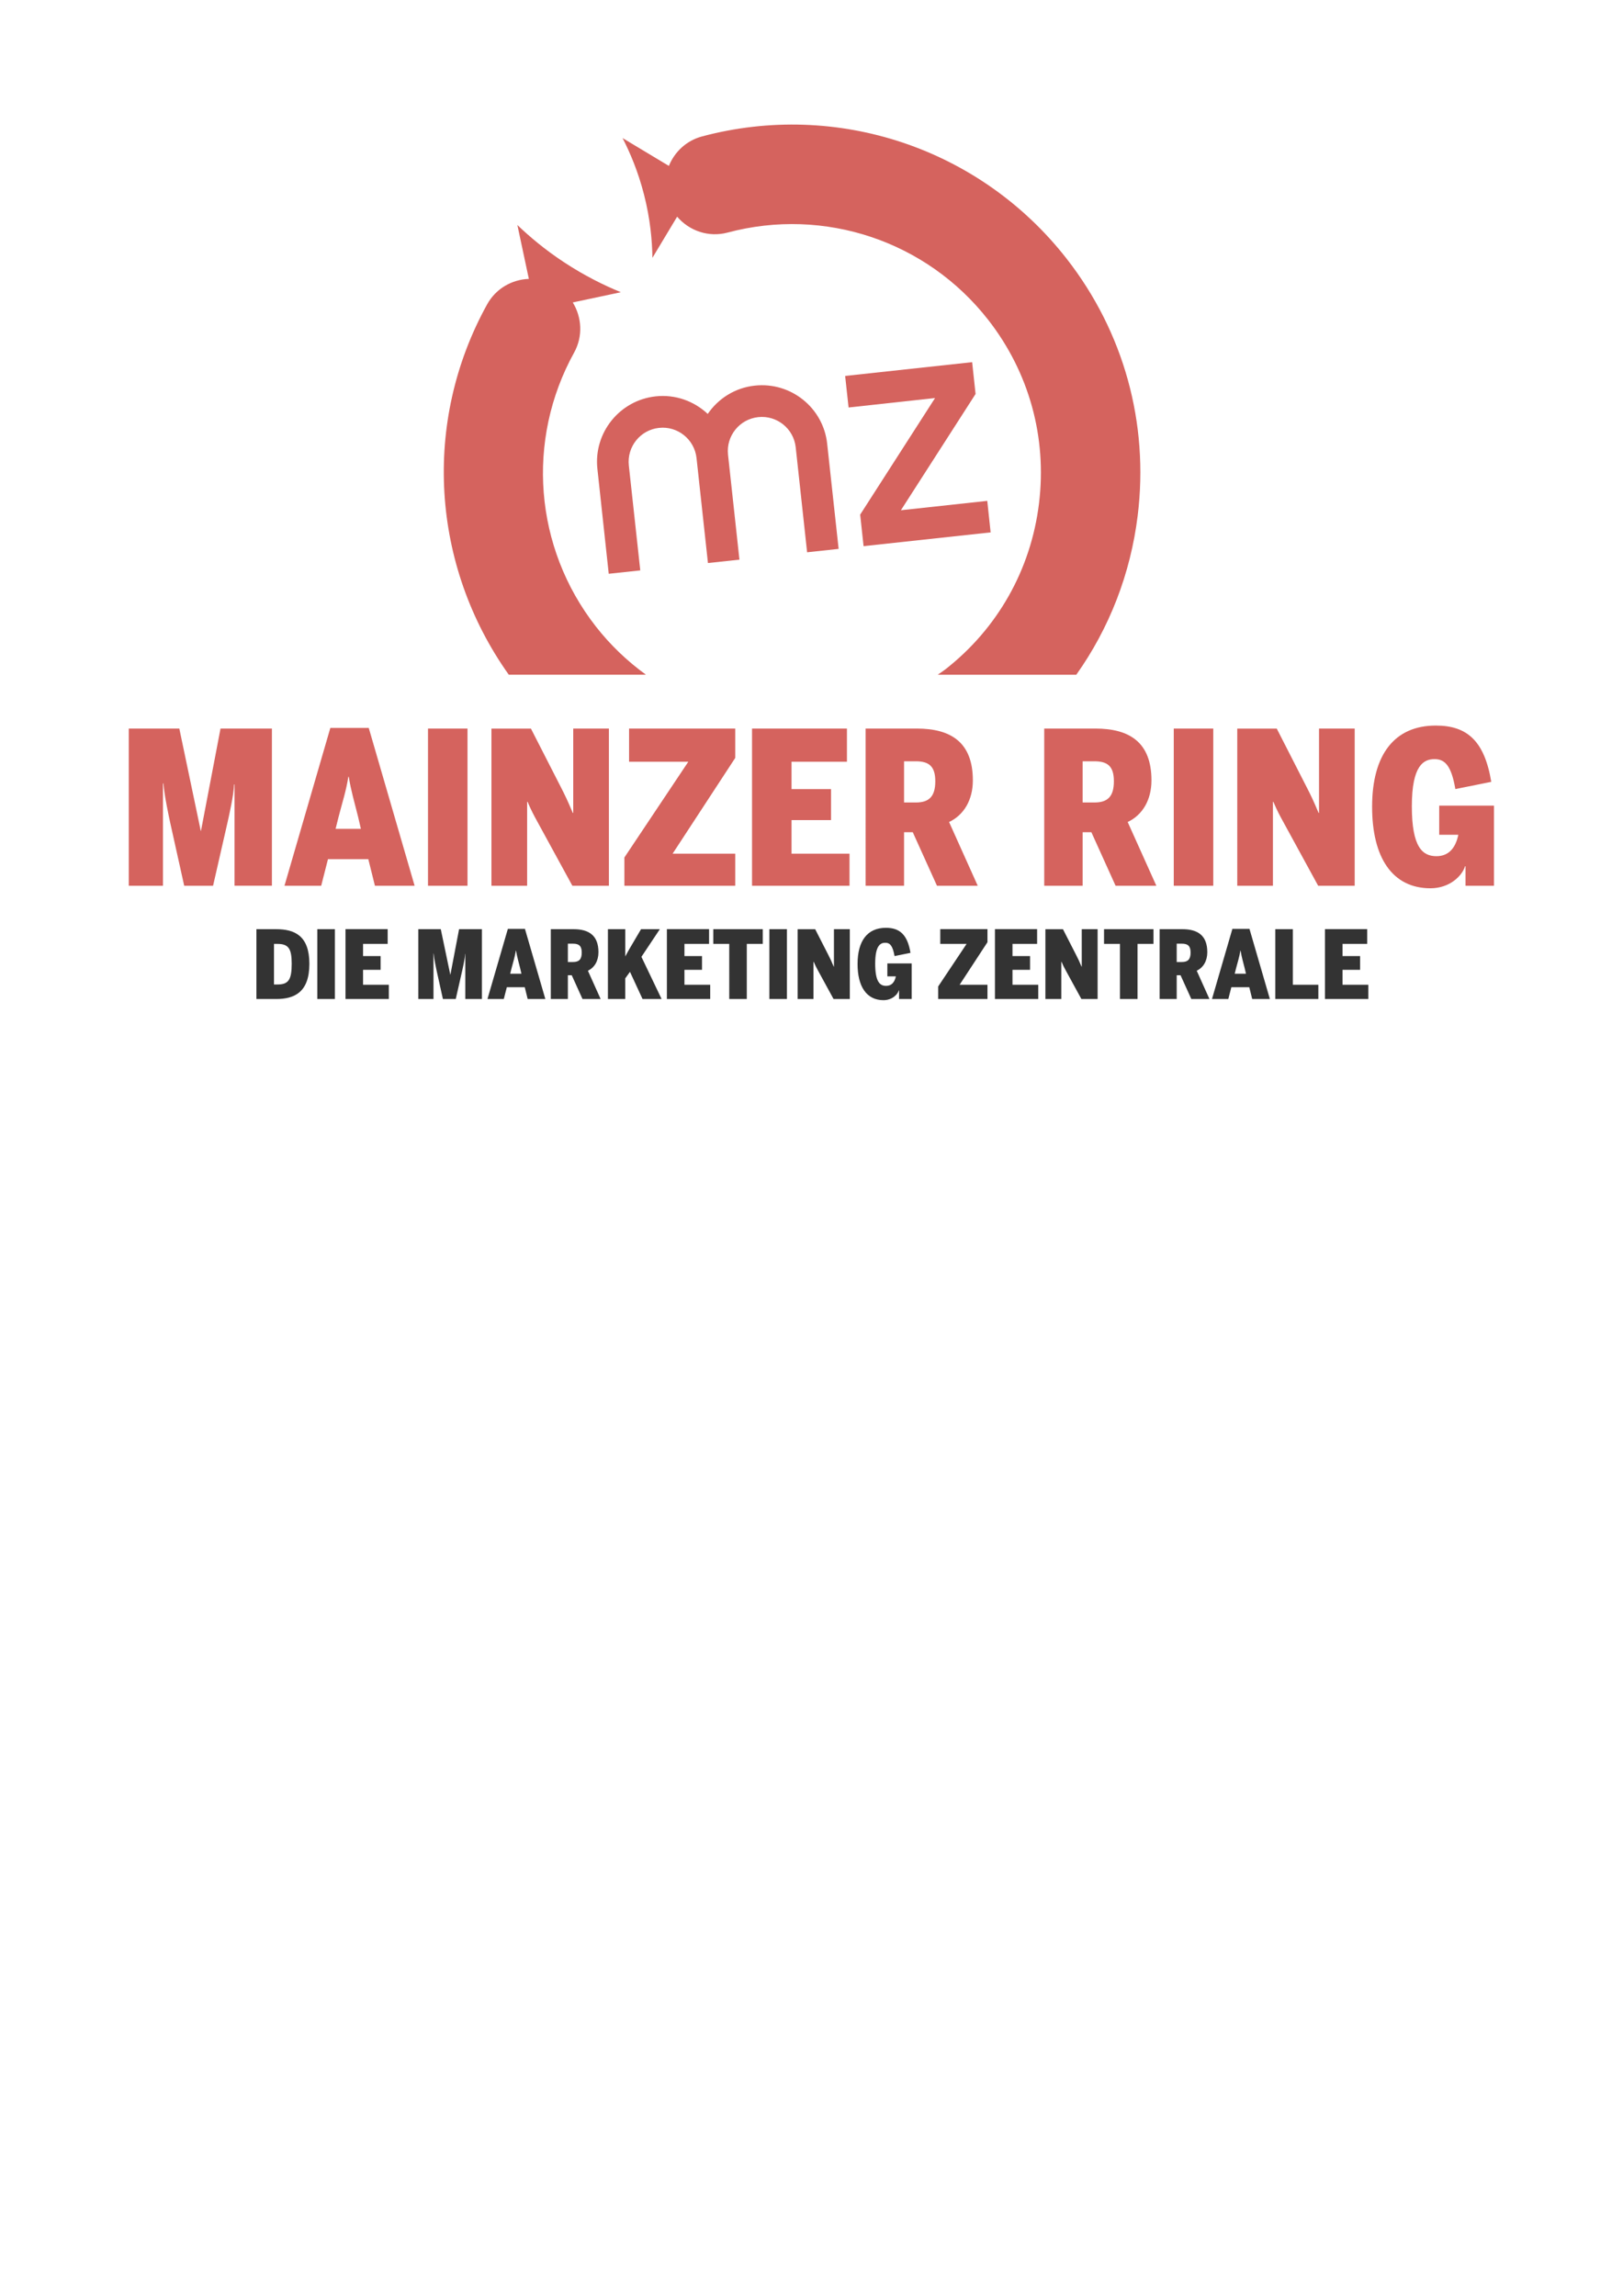
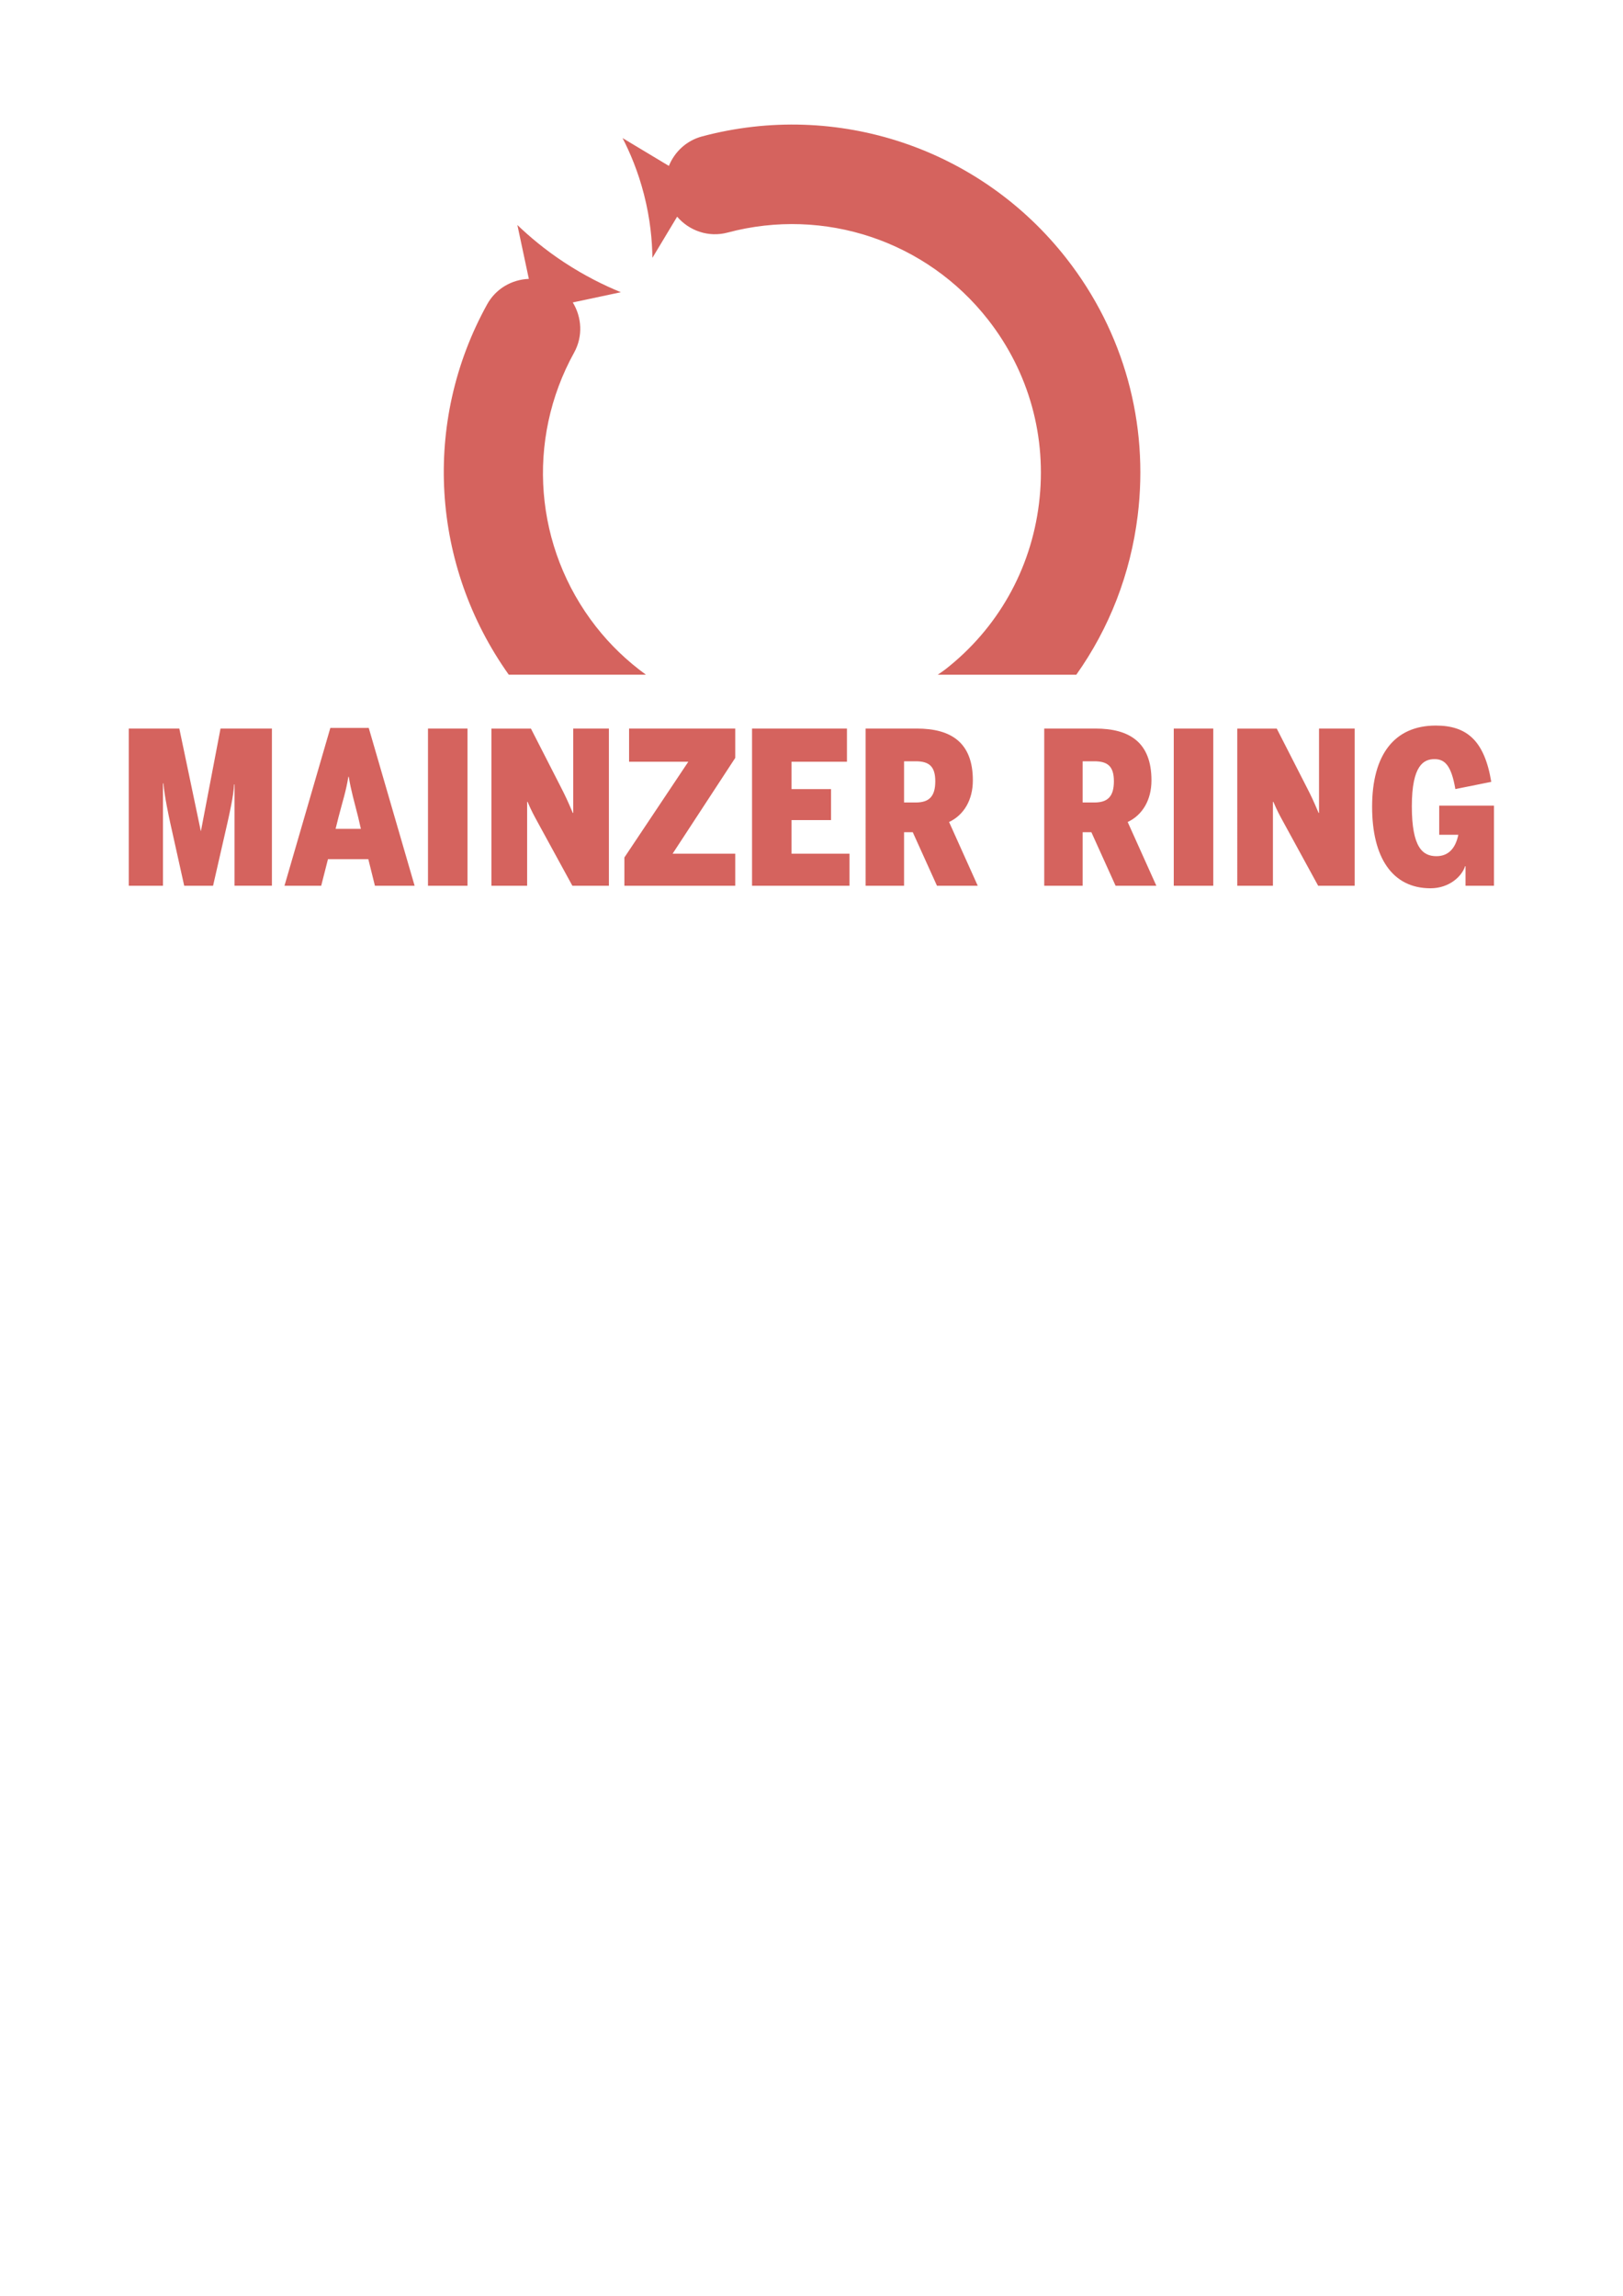
<svg xmlns="http://www.w3.org/2000/svg" xmlns:xlink="http://www.w3.org/1999/xlink" version="1.1" id="Ebene_1" x="0px" y="0px" viewBox="0 0 595.28 841.89" style="enable-background:new 0 0 595.28 841.89;" xml:space="preserve">
  <style type="text/css">
	.st0{clip-path:url(#SVGID_2_);fill:#D5635E;}
	.st1{fill:#D5635E;}
	.st2{clip-path:url(#SVGID_4_);fill:#333333;}
	.st3{clip-path:url(#SVGID_4_);fill:#D5635E;}
</style>
  <g>
    <defs>
-       <rect id="SVGID_1_" x="47.23" y="45.68" width="500.72" height="321.09" />
-     </defs>
+       </defs>
    <clipPath id="SVGID_2_">
      <use xlink:href="#SVGID_1_" style="overflow:visible;" />
    </clipPath>
    <path class="st0" d="M276.85,141.41c-7.28,0.78-13.43,4.76-17.27,10.38c-4.96-4.66-11.82-7.24-19.11-6.44   c-13.21,1.44-22.8,13.36-21.36,26.57l4.16,38.49l11.57-1.24l-4.2-38.5c-0.73-6.85,4.22-13.03,11.07-13.76   c6.84-0.75,13,4.22,13.76,11.05l4.19,38.51l11.55-1.24l-4.19-38.51v-0.01c-0.73-6.85,4.23-13.01,11.06-13.74   c6.85-0.76,13.03,4.21,13.77,11.07l4.18,38.49l11.56-1.25l-4.2-38.53C302,149.56,290.07,139.97,276.85,141.41" />
  </g>
-   <polygon class="st1" points="362.11,183.67 330.43,187.11 357.82,144.47 356.56,132.81 309.98,137.86 311.24,149.43 342.96,145.96   315.49,188.72 316.74,200.28 363.34,195.23 " />
  <g>
    <defs>
      <rect id="SVGID_3_" x="47.23" y="45.68" width="500.72" height="321.09" />
    </defs>
    <clipPath id="SVGID_4_">
      <use xlink:href="#SVGID_3_" style="overflow:visible;" />
    </clipPath>
-     <path class="st2" d="M485.97,366.35h15.9v-5.23h-9.46v-5.47h6.44v-5.05h-6.44v-4.47h9.04v-5.4h-15.48V366.35z M467.76,366.35h15.78   v-5.23h-9.35v-20.38h-6.44V366.35z M456.99,357.07h-4.12l0.48-1.94c0.66-2.56,1.22-4.15,1.59-6.54h0.07   c0.39,2.35,0.9,4.01,1.53,6.54L456.99,357.07z M451.63,362.03h6.58l1.07,4.32h6.48l-7.48-25.72h-6.27l-7.48,25.72h5.99   L451.63,362.03z M431.59,352.78v-6.72h1.91c2.14,0,3.18,0.8,3.18,3.26c0,2.53-1.04,3.46-3.18,3.46H431.59z M425.32,366.35h6.27   v-8.72H433l3.95,8.72h6.65l-4.67-10.38c2.43-1.14,3.88-3.6,3.88-6.79c0-6.16-3.53-8.44-9.14-8.44h-8.34V366.35z M410.78,366.35   h6.44v-20.21h5.85v-5.4h-18.14v5.4h5.85V366.35z M383.44,366.35h5.82v-13.67h0.07c0.66,1.52,1,2.14,1.62,3.29l5.68,10.38h5.95   v-25.61h-5.82v13.74h-0.07c-0.87-2.04-1.21-2.77-2.01-4.32l-4.81-9.41h-6.44V366.35z M364.92,366.35h15.89v-5.23h-9.45v-5.47h6.44   v-5.05h-6.44v-4.47h9.03v-5.4h-15.47V366.35z M344.11,366.35h18.07v-5.23h-10.21l10.21-15.61v-4.78h-17.31v5.4h9.66l-10.42,15.61   V366.35z M324.04,366.77c3.12,0,5.16-2.01,5.64-3.6h0.07v3.18h4.64V353.3h-8.93v4.74h3.12c-0.48,2.35-1.73,3.49-3.57,3.49   c-2.25,0-4.01-1.42-4.01-8.13c0-6.75,1.97-7.68,3.7-7.68c1.7,0,2.74,1.07,3.4,4.88l5.85-1.18c-1.11-6.71-3.98-9.18-9.03-9.18   c-6.75,0-10.38,4.75-10.38,13.23C314.52,361.74,317.81,366.77,324.04,366.77 M292.54,366.35h5.82v-13.67h0.07   c0.66,1.52,1.01,2.14,1.63,3.29l5.67,10.38h5.96v-25.61h-5.82v13.74h-0.07c-0.86-2.04-1.21-2.77-2-4.32l-4.81-9.41h-6.44V366.35z    M282.19,366.35h6.44v-25.61h-6.44V366.35z M267.47,366.35h6.44v-20.21h5.85v-5.4h-18.14v5.4h5.85V366.35z M244.6,366.35h15.89   v-5.23h-9.45v-5.47h6.44v-5.05h-6.44v-4.47h9.03v-5.4H244.6V366.35z M222.96,366.35h6.37v-7.58l1.73-2.39l4.61,9.97h6.99   l-7.4-15.47l6.75-10.14h-6.89l-3.81,6.47c-0.59,0.97-1.53,2.67-1.97,3.53v-10h-6.37V366.35z M208.28,352.78v-6.72h1.91   c2.14,0,3.18,0.8,3.18,3.26c0,2.53-1.04,3.46-3.18,3.46H208.28z M202.01,366.35h6.27v-8.72h1.42l3.95,8.72h6.65l-4.67-10.38   c2.42-1.14,3.87-3.6,3.87-6.79c0-6.16-3.53-8.44-9.14-8.44h-8.34V366.35z M191.25,357.07h-4.12l0.48-1.94   c0.66-2.56,1.21-4.15,1.59-6.54h0.07c0.38,2.35,0.9,4.01,1.53,6.54L191.25,357.07z M185.89,362.03h6.58l1.07,4.32h6.48l-7.48-25.72   h-6.27l-7.48,25.72h5.99L185.89,362.03z M153.41,366.35h5.58v-16.68h0.07c0.14,1.9,0.93,5.61,1.11,6.4l2.28,10.28h4.71l2.35-10.32   c0.28-1.25,1.01-4.39,1.08-6.19h0.07v16.51h6.1v-25.61h-8.38l-3.18,16.68h-0.04l-3.49-16.68h-8.24V366.35z M126.72,366.35h15.89   v-5.23h-9.45v-5.47h6.44v-5.05h-6.44v-4.47h9.03v-5.4h-15.47V366.35z M116.38,366.35h6.44v-25.61h-6.44V366.35z M100.49,361.02   v-14.88h1.31c4.09,0,5.19,1.83,5.19,7.3c0,5.71-1.11,7.58-5.16,7.58H100.49z M94.05,366.35h7.23c6.68,0,12.19-2.43,12.19-12.91   c0-10.31-5.4-12.7-12.19-12.7h-7.23V366.35z" />
    <path class="st3" d="M524.67,325.74c7.01,0,11.6-4.52,12.69-8.1h0.16v7.17h10.44v-29.37h-20.09v10.67h7.01   c-1.09,5.3-3.89,7.86-8.02,7.86c-5.07,0-9.03-3.19-9.03-18.3c0-15.19,4.44-17.29,8.33-17.29c3.82,0,6.16,2.41,7.63,10.98   l13.17-2.65c-2.49-15.11-8.96-20.64-20.33-20.64c-15.18,0-23.37,10.67-23.37,29.75C503.25,314.45,510.65,325.74,524.67,325.74    M453.79,324.81h13.09v-30.77h0.16c1.48,3.43,2.25,4.83,3.66,7.4l12.77,23.37h13.4v-57.63h-13.08v30.92h-0.16   c-1.94-4.59-2.72-6.23-4.52-9.73l-10.82-21.18h-14.49V324.81z M430.51,324.81h14.49v-57.63h-14.49V324.81z M397.09,294.28v-15.11   h4.29c4.83,0,7.17,1.79,7.17,7.32c0,5.68-2.34,7.79-7.17,7.79H397.09z M383,324.81h14.09v-19.63h3.2l8.88,19.63h14.95l-10.51-23.37   c5.45-2.57,8.72-8.1,8.72-15.27c0-13.86-7.94-19-20.57-19H383V324.81z M331.59,294.28v-15.11h4.28c4.83,0,7.17,1.79,7.17,7.32   c0,5.68-2.34,7.79-7.17,7.79H331.59z M317.49,324.81h14.1v-19.63h3.19l8.88,19.63h14.95l-10.51-23.37   c5.45-2.57,8.72-8.1,8.72-15.27c0-13.86-7.94-19-20.56-19h-18.77V324.81z M275.83,324.81h35.75v-11.76h-21.26v-12.31h14.49v-11.37   h-14.49v-10.04h20.32v-12.15h-34.81V324.81z M229.01,324.81h40.66v-11.76H246.7l22.97-35.12v-10.75h-38.94v12.15h21.73   l-23.45,35.12V324.81z M180.26,324.81h13.08v-30.77h0.16c1.48,3.43,2.26,4.83,3.66,7.4l12.77,23.37h13.4v-57.63h-13.08v30.92h-0.16   c-1.95-4.59-2.73-6.23-4.52-9.73l-10.83-21.18h-14.49V324.81z M156.98,324.81h14.49v-57.63h-14.49V324.81z M132.36,303.94h-9.27   l1.09-4.36c1.48-5.76,2.73-9.35,3.58-14.72h0.16c0.86,5.3,2.02,9.03,3.43,14.72L132.36,303.94z M120.29,315.07h14.8l2.42,9.74   h14.56l-16.82-57.87h-14.09l-16.82,57.87h13.47L120.29,315.07z M47.23,324.81h12.54v-37.54h0.16c0.31,4.28,2.1,12.62,2.49,14.4   l5.14,23.14h10.59l5.3-23.21c0.62-2.8,2.25-9.9,2.41-13.95h0.16v37.15h13.71v-57.63H80.88l-7.17,37.54h-0.07l-7.87-37.54H47.23   V324.81z" />
    <path class="st3" d="M210.08,110.91l17.64-3.75c-6.07-2.48-13.31-6.02-20.98-11.08c-6.94-4.58-12.57-9.34-16.98-13.57l4.21,19.76   c-6.18,0.23-12.09,3.53-15.3,9.34c-23.92,43.24-20.51,95.84,7.94,135.81h50.31c-6.84-4.96-13.05-10.86-18.38-17.69   c-22.59-28.92-25.72-68.35-7.95-100.46C213.87,123.31,213.41,116.33,210.08,110.91 M417.28,189.08   c4.17-33.91-5.1-67.38-26.09-94.25c-31.61-40.46-84.1-58.05-133.71-44.8c-5.76,1.54-10.07,5.69-12.15,10.81l-16.99-10.21   c2.71,5.26,5.68,12.19,7.85,20.64c2.33,9.06,3.02,17.08,3.1,23.28l9.07-15.09c4.42,5.17,11.53,7.7,18.53,5.82   c35.48-9.46,72.98,3.1,95.56,32.01c14.99,19.19,21.61,43.1,18.63,67.34c-2.97,24.25-15.18,45.86-34.37,60.85   c-0.9,0.7-1.85,1.29-2.77,1.95h50.82C406.87,230.37,414.65,210.46,417.28,189.08" />
  </g>
</svg>